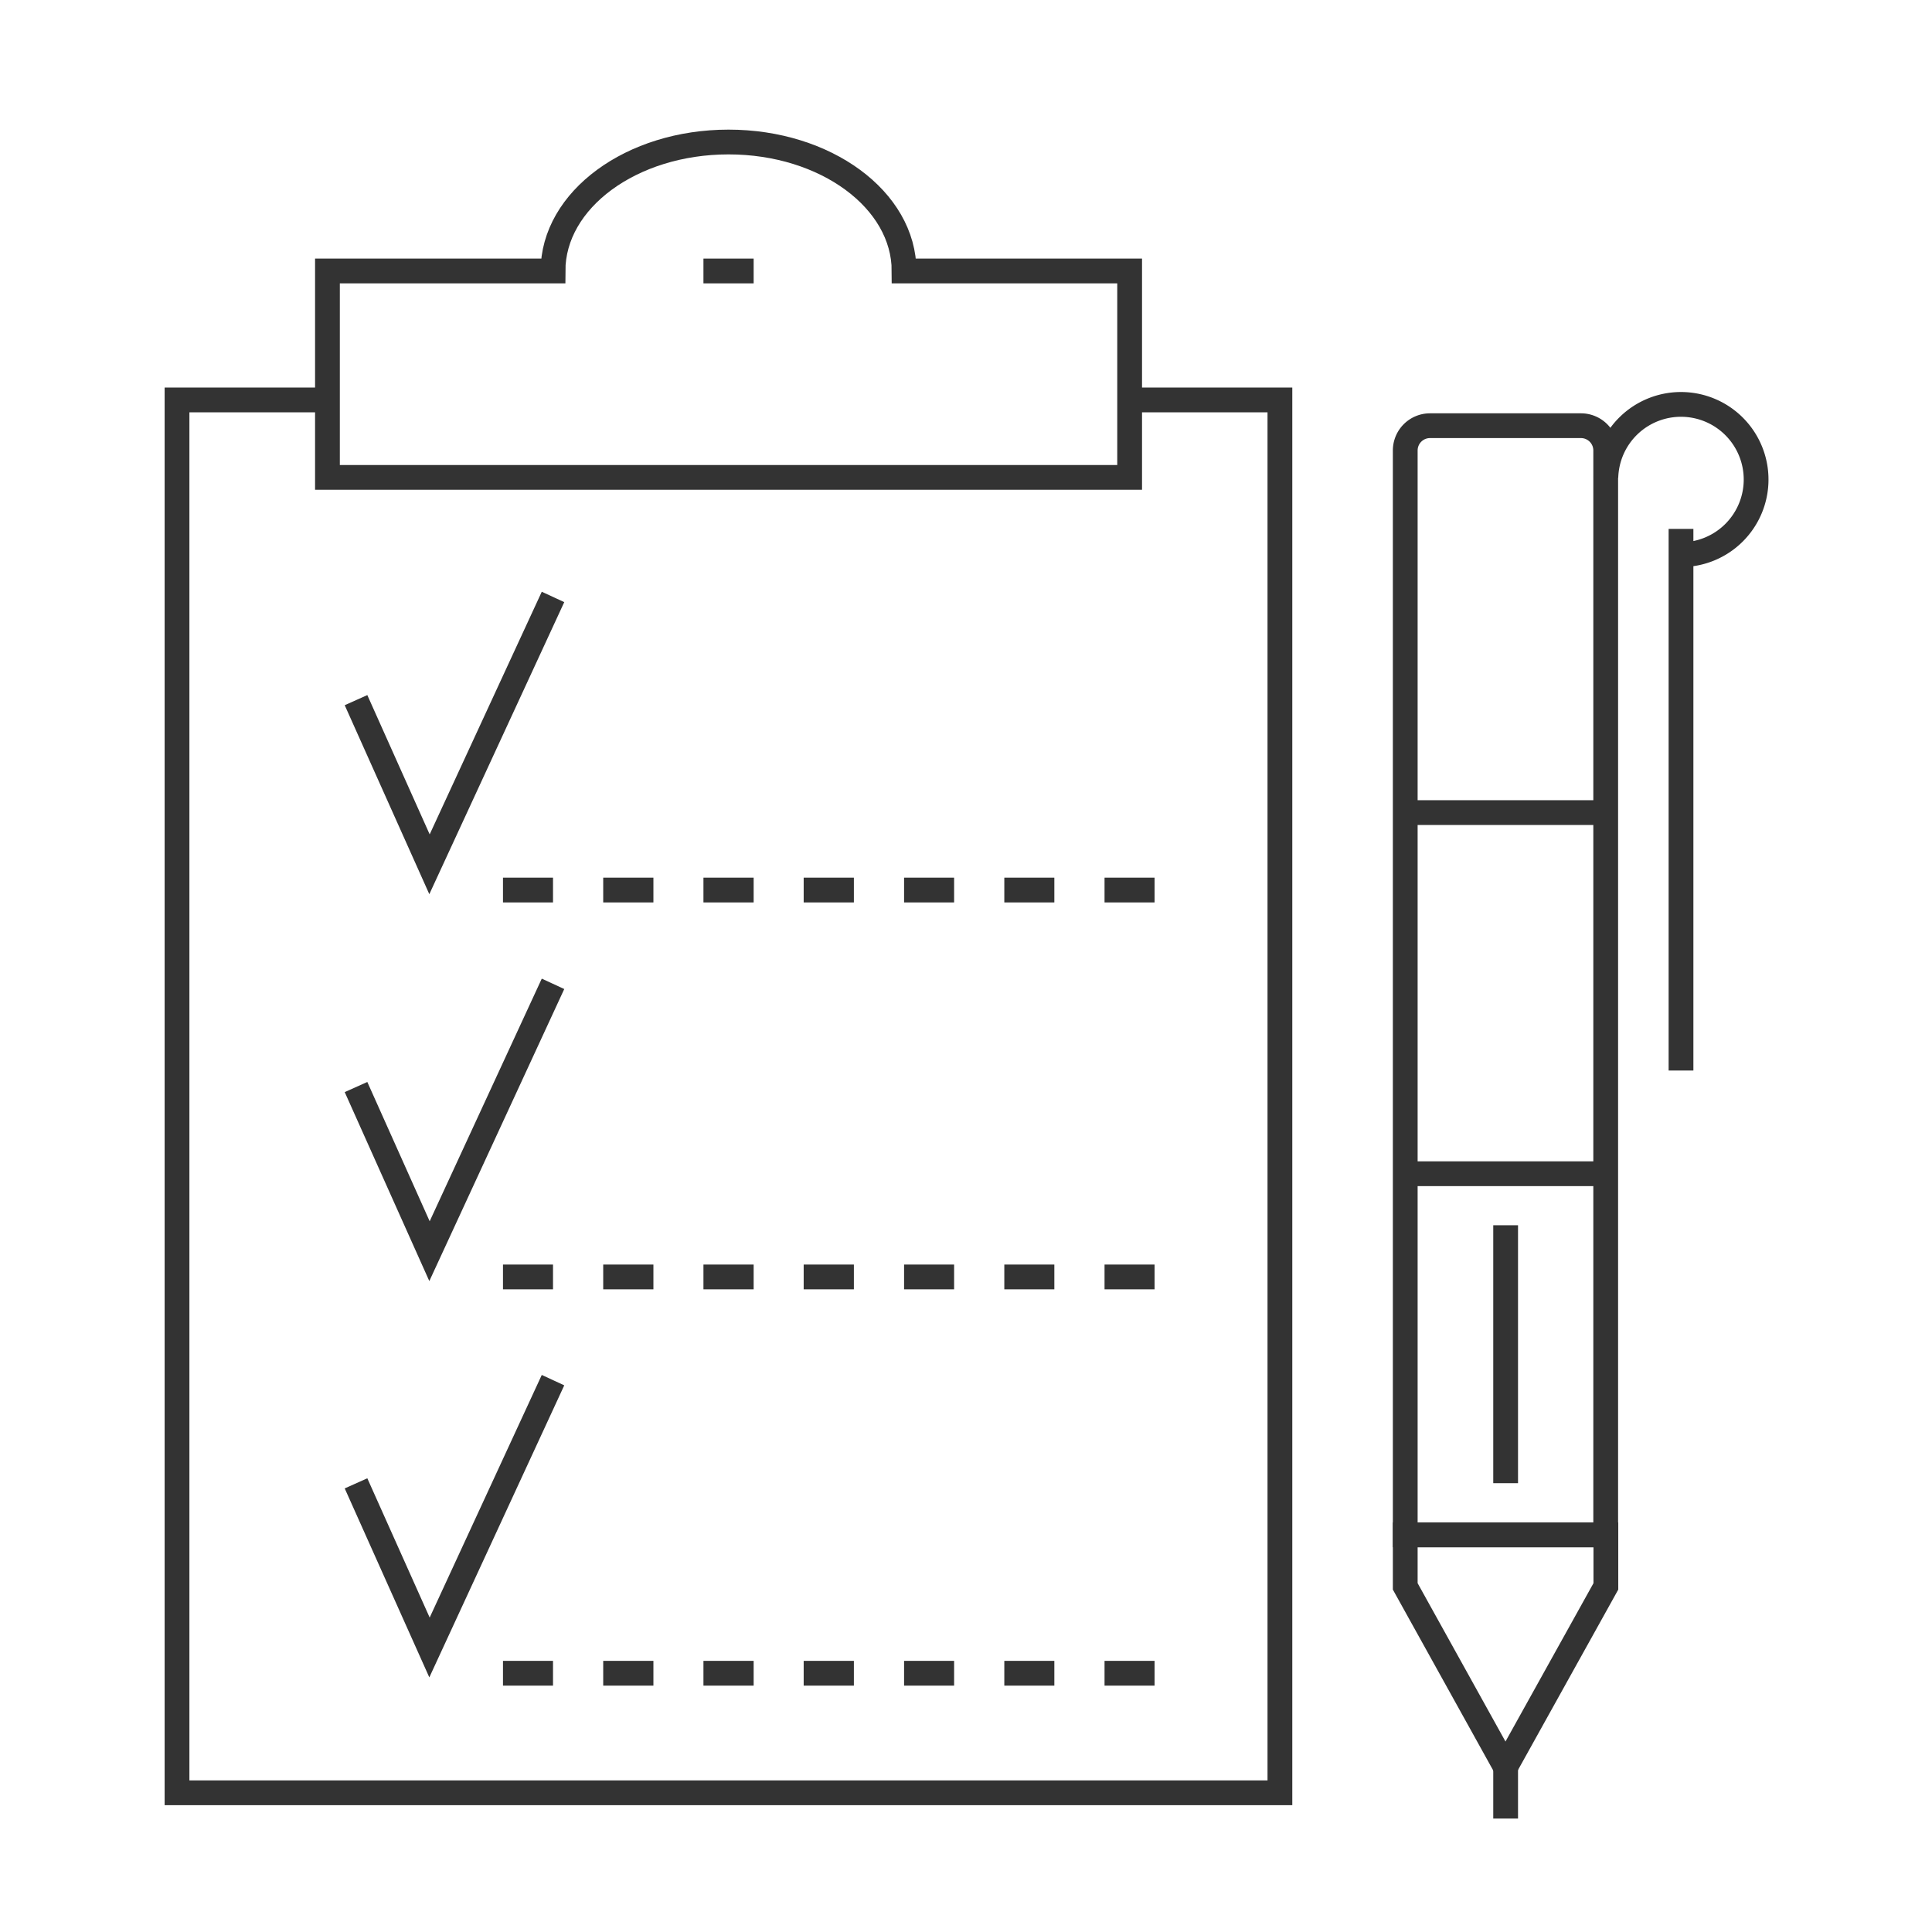
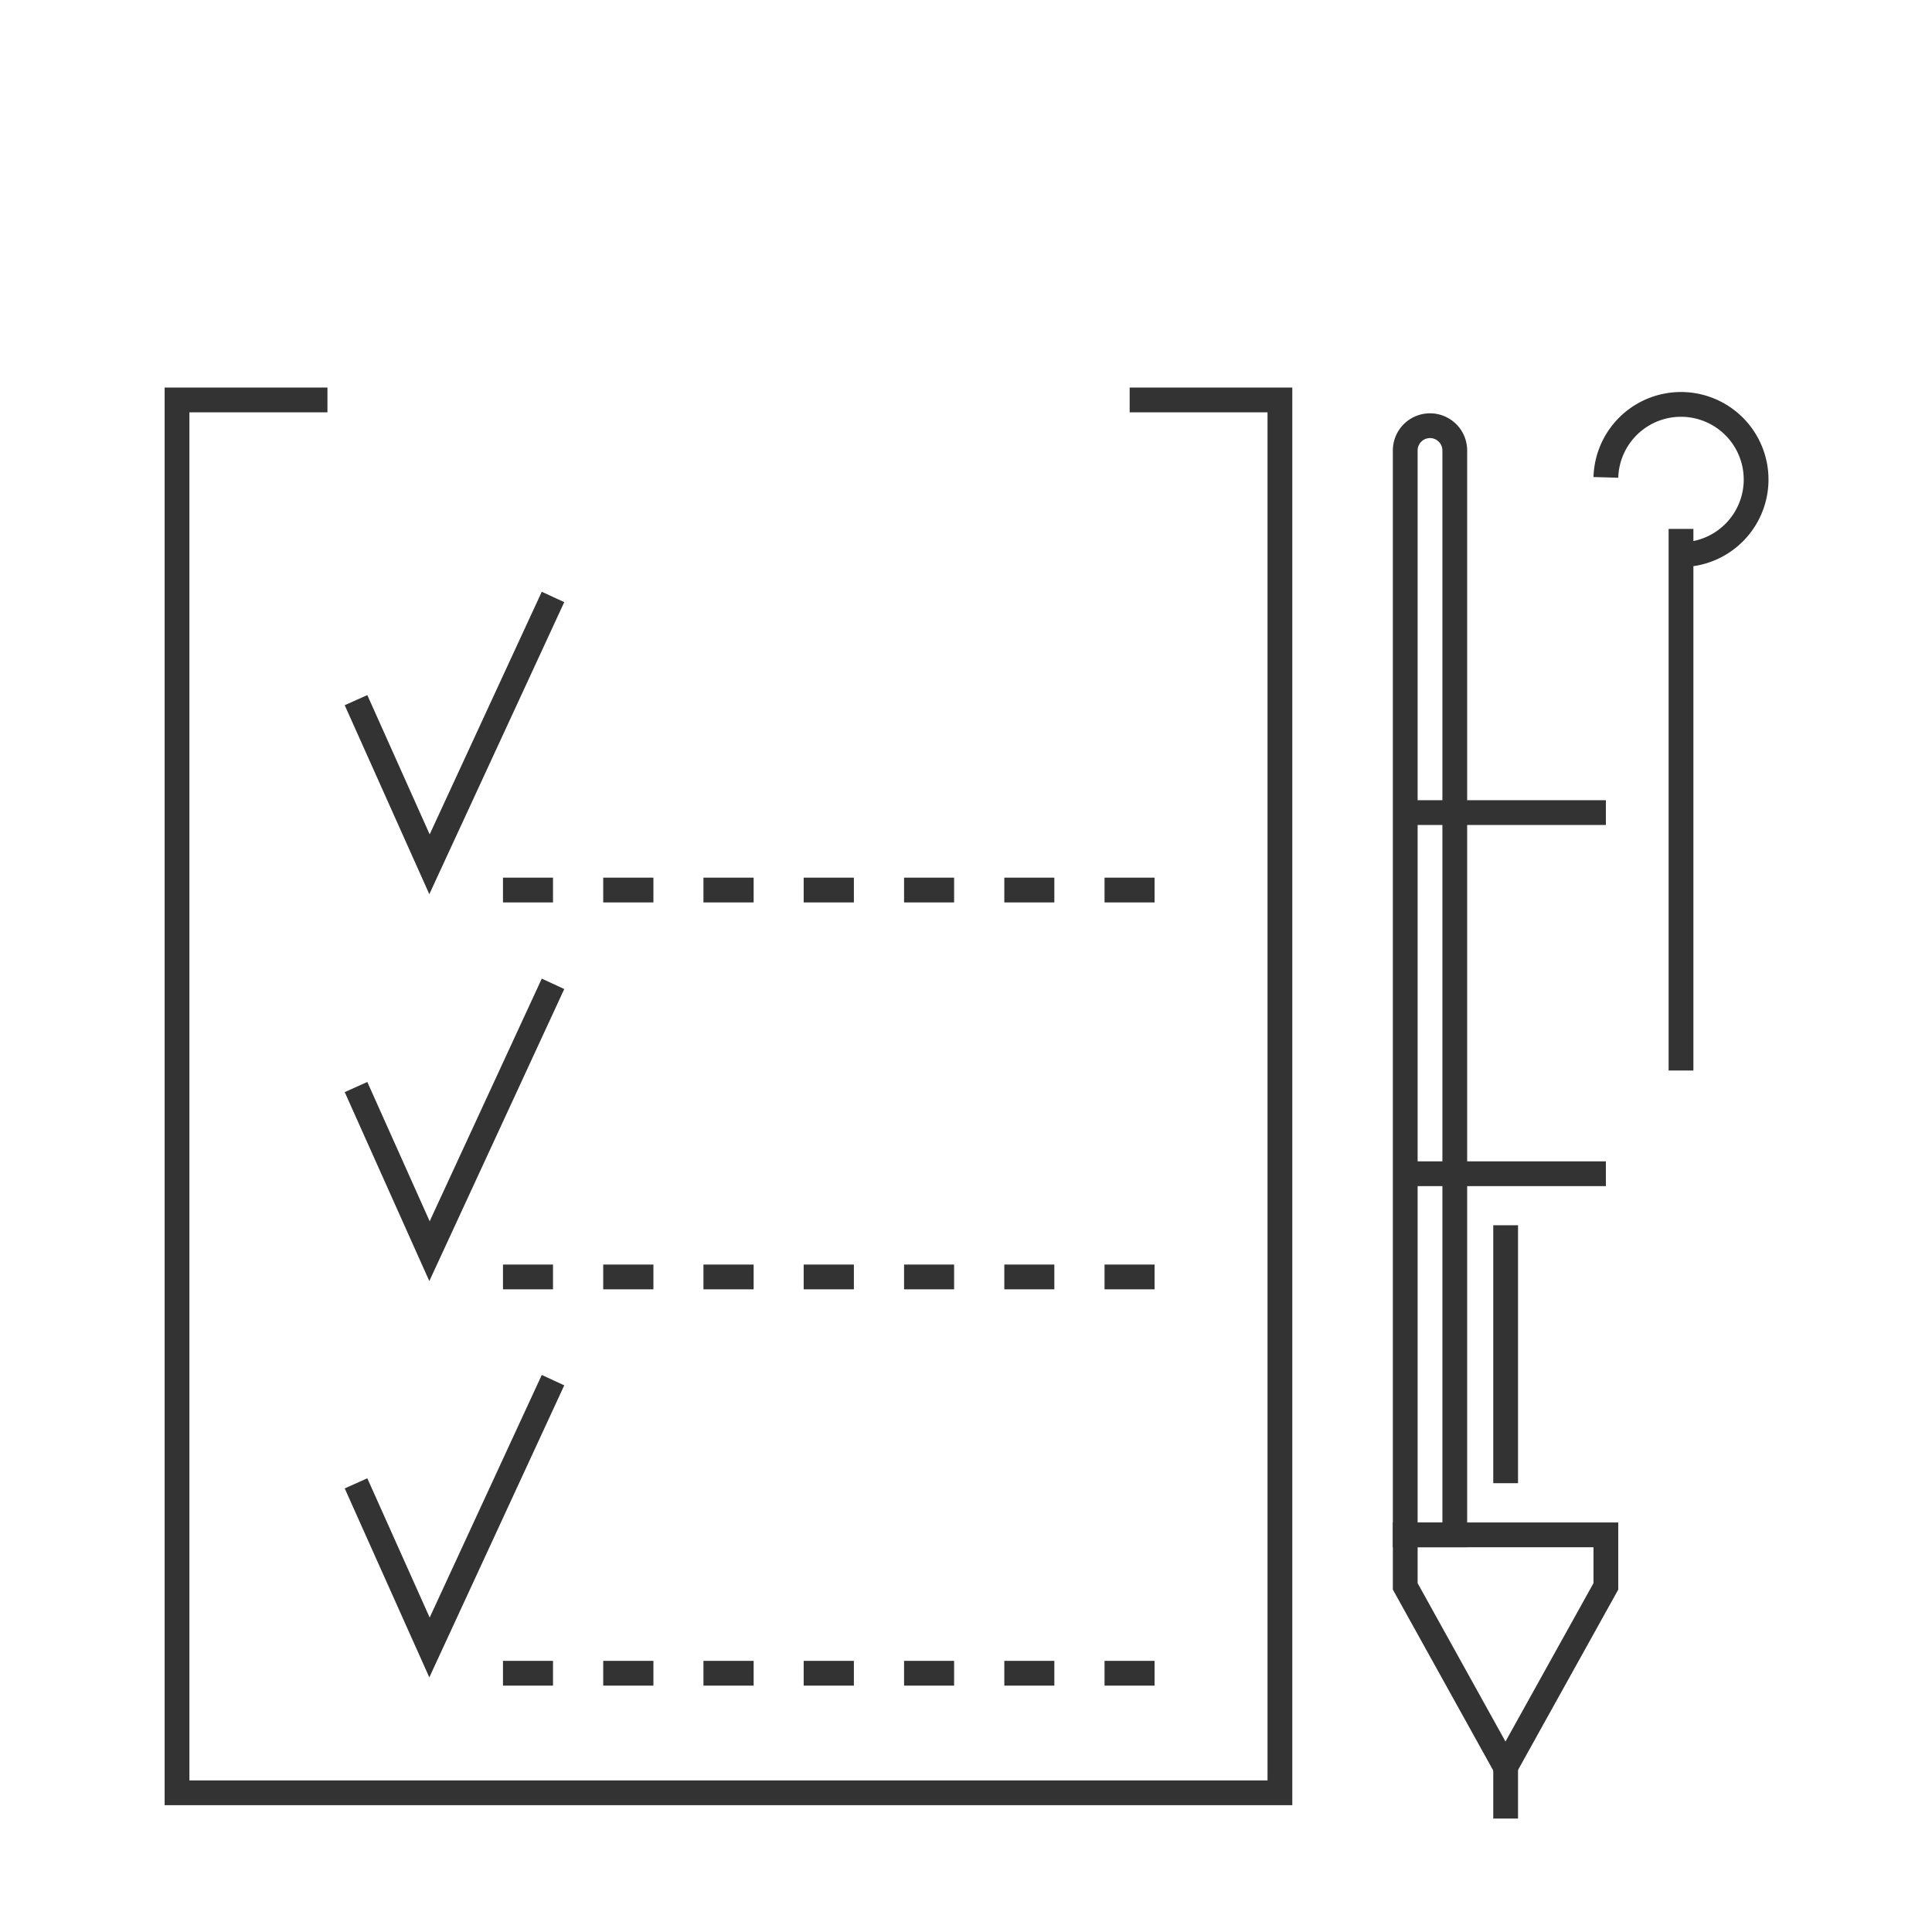
<svg xmlns="http://www.w3.org/2000/svg" id="bafa124d-9ecd-4ae1-8f6a-3fce35ef423b" data-name="Layer 1" viewBox="0 0 117 117">
  <polyline points="68.41 24.22 77.51 24.22 77.51 108.57 10.72 108.57 10.72 24.22 19.83 24.22" style="fill:none;stroke:#333;stroke-miterlimit:10;stroke-width:1.5px" />
-   <path d="M54.75,16.41C54.75,12.1,50,8.6,44.12,8.6s-10.63,3.5-10.63,7.81H19.83v12.5H68.41V16.41Z" style="fill:none;stroke:#333;stroke-miterlimit:10;stroke-width:1.5px" />
-   <line x1="42.6" y1="16.41" x2="45.64" y2="16.41" style="fill:none;stroke:#333;stroke-miterlimit:10;stroke-width:1.5px" />
  <polyline points="21.56 42.4 26.01 52.34 33.49 36.15" style="fill:none;stroke:#333;stroke-miterlimit:10;stroke-width:1.5px" />
  <line x1="30.46" y1="53.9" x2="33.49" y2="53.9" style="fill:none;stroke:#333;stroke-miterlimit:10;stroke-width:1.5px" />
  <line x1="36.53" y1="53.9" x2="39.57" y2="53.9" style="fill:none;stroke:#333;stroke-miterlimit:10;stroke-width:1.5px" />
  <line x1="42.6" y1="53.9" x2="45.64" y2="53.9" style="fill:none;stroke:#333;stroke-miterlimit:10;stroke-width:1.5px" />
  <line x1="48.67" y1="53.9" x2="51.71" y2="53.9" style="fill:none;stroke:#333;stroke-miterlimit:10;stroke-width:1.5px" />
  <line x1="54.75" y1="53.9" x2="57.78" y2="53.9" style="fill:none;stroke:#333;stroke-miterlimit:10;stroke-width:1.5px" />
  <line x1="60.82" y1="53.9" x2="63.85" y2="53.9" style="fill:none;stroke:#333;stroke-miterlimit:10;stroke-width:1.5px" />
  <line x1="66.89" y1="53.9" x2="69.92" y2="53.9" style="fill:none;stroke:#333;stroke-miterlimit:10;stroke-width:1.5px" />
  <polyline points="21.56 65.83 26.01 75.77 33.49 59.58" style="fill:none;stroke:#333;stroke-miterlimit:10;stroke-width:1.5px" />
  <line x1="30.46" y1="77.33" x2="33.49" y2="77.33" style="fill:none;stroke:#333;stroke-miterlimit:10;stroke-width:1.5px" />
  <line x1="36.53" y1="77.33" x2="39.57" y2="77.33" style="fill:none;stroke:#333;stroke-miterlimit:10;stroke-width:1.5px" />
  <line x1="42.6" y1="77.33" x2="45.64" y2="77.33" style="fill:none;stroke:#333;stroke-miterlimit:10;stroke-width:1.5px" />
  <line x1="48.67" y1="77.33" x2="51.71" y2="77.33" style="fill:none;stroke:#333;stroke-miterlimit:10;stroke-width:1.5px" />
  <line x1="54.75" y1="77.33" x2="57.78" y2="77.33" style="fill:none;stroke:#333;stroke-miterlimit:10;stroke-width:1.5px" />
  <line x1="60.82" y1="77.33" x2="63.85" y2="77.33" style="fill:none;stroke:#333;stroke-miterlimit:10;stroke-width:1.5px" />
  <line x1="66.89" y1="77.33" x2="69.92" y2="77.33" style="fill:none;stroke:#333;stroke-miterlimit:10;stroke-width:1.5px" />
  <polyline points="21.56 89.83 26.01 99.77 33.49 83.58" style="fill:none;stroke:#333;stroke-miterlimit:10;stroke-width:1.5px" />
  <line x1="30.46" y1="101.33" x2="33.49" y2="101.33" style="fill:none;stroke:#333;stroke-miterlimit:10;stroke-width:1.5px" />
  <line x1="36.53" y1="101.33" x2="39.57" y2="101.33" style="fill:none;stroke:#333;stroke-miterlimit:10;stroke-width:1.5px" />
  <line x1="42.6" y1="101.33" x2="45.64" y2="101.33" style="fill:none;stroke:#333;stroke-miterlimit:10;stroke-width:1.5px" />
  <line x1="48.67" y1="101.33" x2="51.71" y2="101.33" style="fill:none;stroke:#333;stroke-miterlimit:10;stroke-width:1.5px" />
  <line x1="54.75" y1="101.33" x2="57.78" y2="101.33" style="fill:none;stroke:#333;stroke-miterlimit:10;stroke-width:1.5px" />
  <line x1="60.82" y1="101.33" x2="63.85" y2="101.33" style="fill:none;stroke:#333;stroke-miterlimit:10;stroke-width:1.5px" />
  <line x1="66.89" y1="101.33" x2="69.92" y2="101.33" style="fill:none;stroke:#333;stroke-miterlimit:10;stroke-width:1.5px" />
-   <path d="M86.6,25.78h9.14a1.5,1.5,0,0,1,1.5,1.5V92.95a0,0,0,0,1,0,0H85.1a0,0,0,0,1,0,0V27.28A1.5,1.5,0,0,1,86.6,25.78Z" style="fill:none;stroke:#333;stroke-miterlimit:10;stroke-width:1.5px" />
+   <path d="M86.6,25.78a1.5,1.5,0,0,1,1.5,1.5V92.95a0,0,0,0,1,0,0H85.1a0,0,0,0,1,0,0V27.28A1.5,1.5,0,0,1,86.6,25.78Z" style="fill:none;stroke:#333;stroke-miterlimit:10;stroke-width:1.5px" />
  <path d="M97.25,28.91a4.55,4.55,0,1,1,4.55,4.68" style="fill:none;stroke:#333;stroke-miterlimit:10;stroke-width:1.5px" />
  <line x1="101.8" y1="32.03" x2="101.8" y2="64.83" style="fill:none;stroke:#333;stroke-miterlimit:10;stroke-width:1.5px" />
  <polygon points="97.25 96.07 91.17 107.01 85.1 96.07 85.1 92.95 97.25 92.95 97.25 96.07" style="fill:none;stroke:#333;stroke-miterlimit:10;stroke-width:1.5px" />
  <line x1="91.18" y1="107.01" x2="91.18" y2="110.13" style="fill:none;stroke:#333;stroke-miterlimit:10;stroke-width:1.5px" />
  <line x1="85.1" y1="49.21" x2="97.25" y2="49.21" style="fill:none;stroke:#333;stroke-miterlimit:10;stroke-width:1.5px" />
  <line x1="85.1" y1="71.08" x2="97.25" y2="71.08" style="fill:none;stroke:#333;stroke-miterlimit:10;stroke-width:1.5px" />
  <line x1="91.18" y1="74.2" x2="91.18" y2="89.82" style="fill:none;stroke:#333;stroke-miterlimit:10;stroke-width:1.5px" />
</svg>